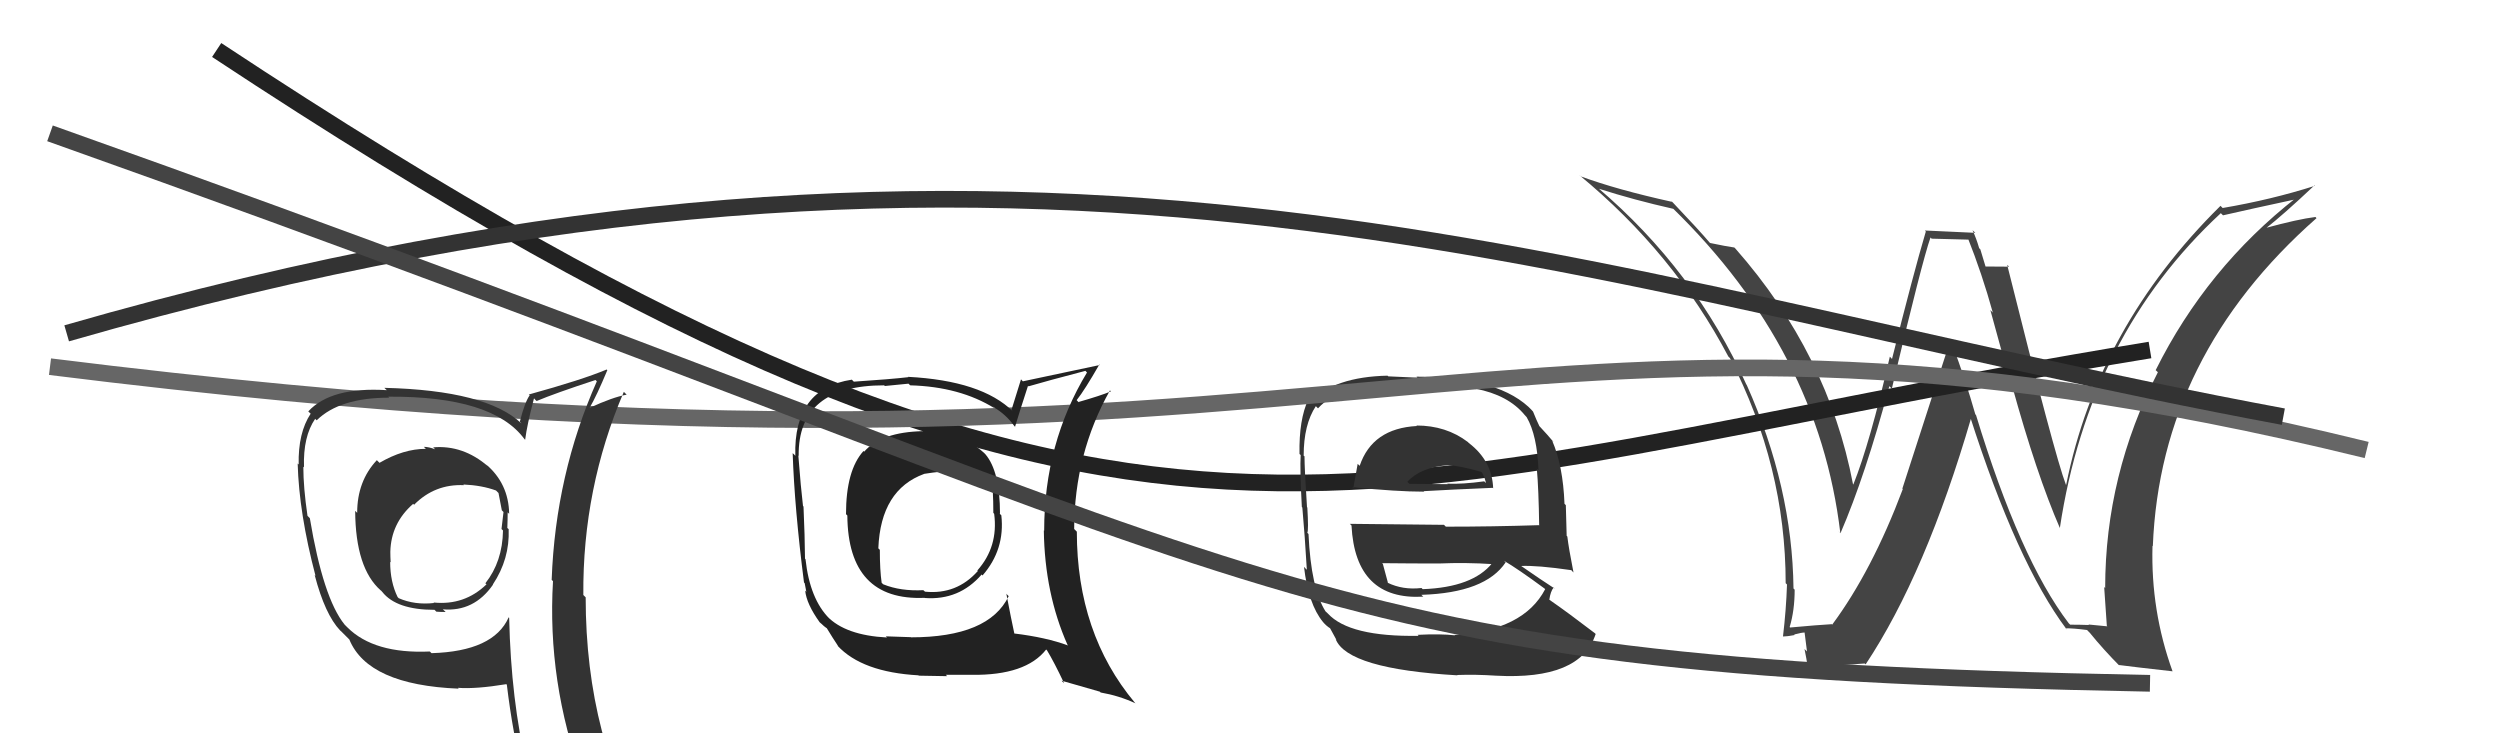
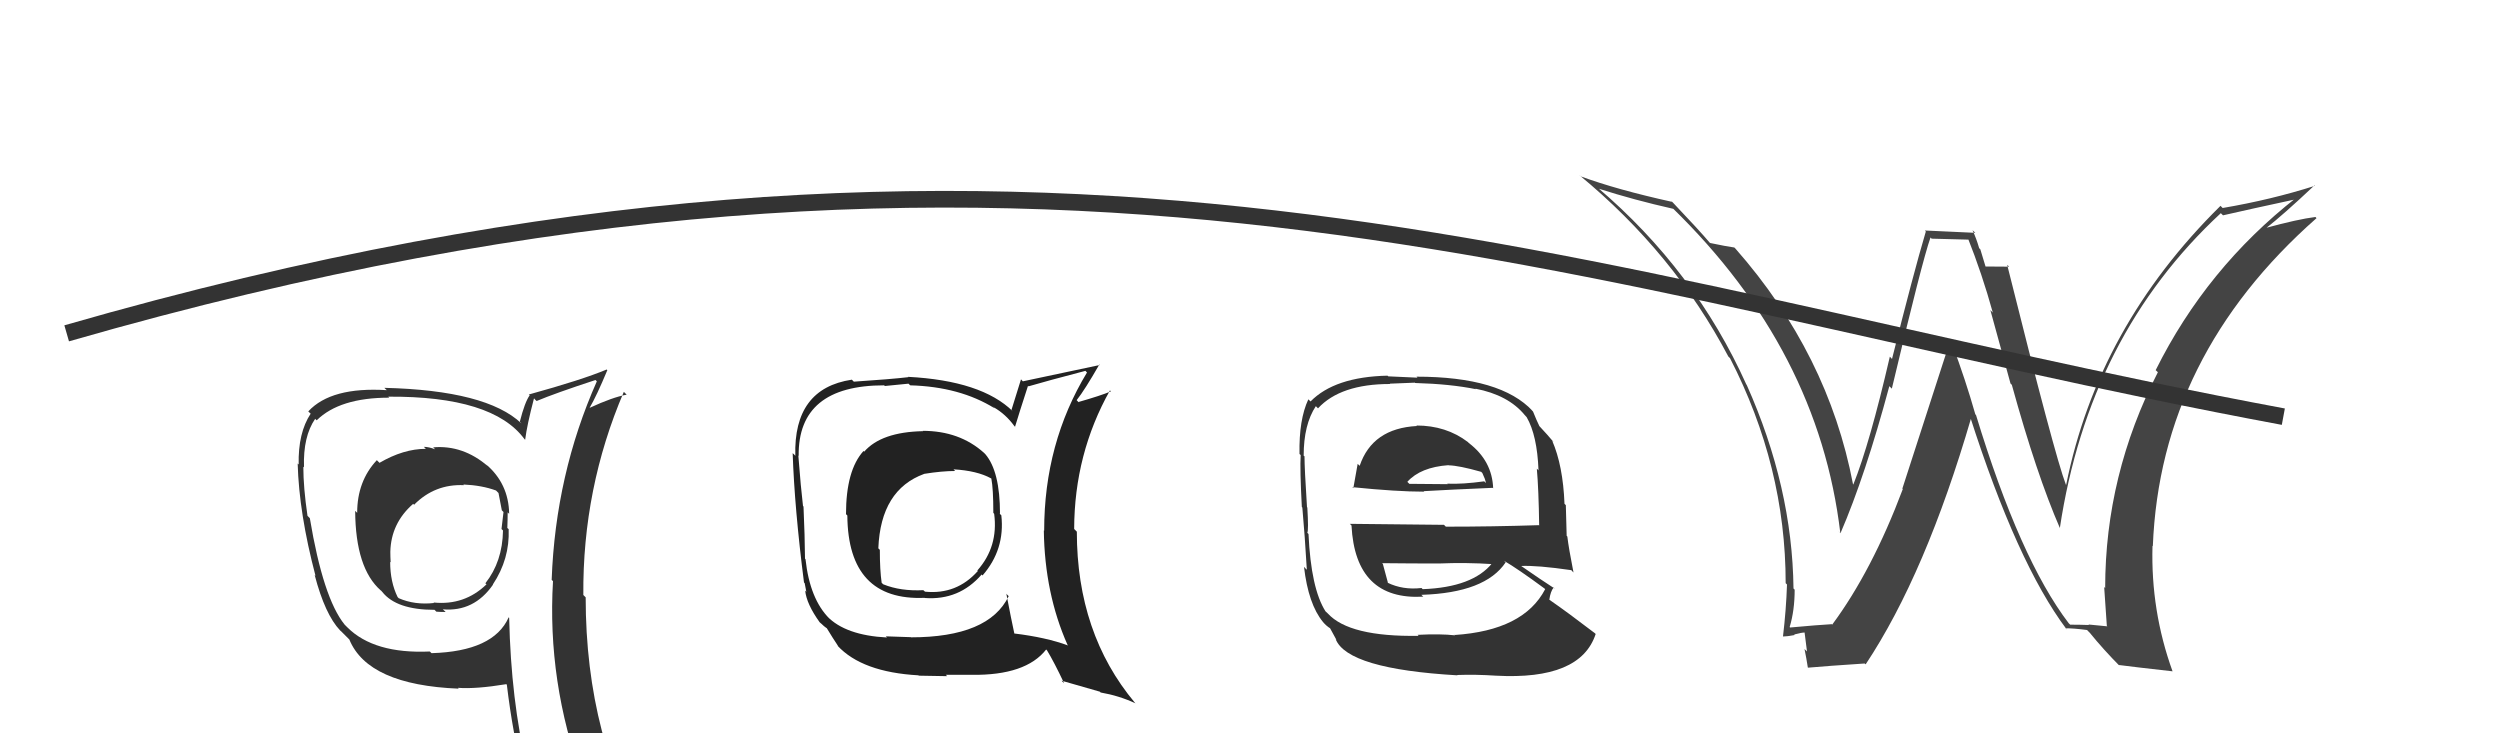
<svg xmlns="http://www.w3.org/2000/svg" width="150" height="44" viewBox="0,0,150,44">
  <path fill="#444" d="M124.15 37.42L124.04 37.31L124.12 37.39Q121.19 33.54 118.56 24.90L118.42 24.76L118.52 24.86Q117.93 22.78 117.13 20.65L116.99 20.51L114.14 29.32L114.17 29.34Q112.33 34.24 109.93 37.48L109.87 37.41L109.91 37.45Q109.04 37.50 107.41 37.65L107.55 37.80L107.38 37.62Q107.68 36.63 107.68 35.38L107.68 35.38L107.61 35.31Q107.54 29.22 104.80 23.09L104.76 23.05L104.79 23.09Q101.71 16.23 95.84 11.24L95.95 11.35L95.92 11.32Q98.04 12.00 100.40 12.53L100.38 12.51L100.34 12.47Q109.12 21.02 110.42 31.99L110.26 31.83L110.43 31.99Q111.92 28.54 113.36 23.17L113.36 23.17L113.51 23.32Q115.33 15.66 115.83 14.25L115.90 14.32L118.20 14.38L118.05 14.23Q118.93 16.44 119.57 18.76L119.42 18.60L120.63 23.01L120.71 23.09Q122.19 28.46 123.60 31.70L123.71 31.81L123.59 31.69Q125.33 20.13 133.25 12.79L133.33 12.87L133.38 12.92Q134.90 12.57 137.87 11.93L137.71 11.77L137.79 11.85Q132.39 16.08 129.34 22.21L129.46 22.32L129.47 22.34Q126.31 28.50 126.31 35.28L126.41 35.38L126.25 35.22Q126.34 36.41 126.41 37.55L126.44 37.58L125.31 37.47L125.33 37.50Q124.78 37.48 124.21 37.48ZM130.37 40.29L130.38 40.30L130.35 40.27Q129.04 36.64 129.15 32.75L129.17 32.77L129.17 32.77Q129.62 21.35 138.99 13.09L138.94 13.03L138.92 13.02Q137.87 13.15 135.93 13.68L136.08 13.83L135.95 13.70Q136.96 12.92 138.86 11.13L138.83 11.10L138.89 11.15Q136.29 11.98 133.36 12.48L133.27 12.39L133.23 12.35Q125.87 19.61 123.97 29.09L123.88 29.01L123.95 29.07Q123.29 27.35 120.43 15.89L120.54 15.99L120.55 16.00Q120.04 15.99 119.09 15.99L119.15 16.05L118.82 14.96L118.75 14.89Q118.58 14.30 118.35 13.81L118.52 13.97L115.49 13.83L115.55 13.89Q114.80 16.42 113.52 21.54L113.47 21.48L113.39 21.40Q112.19 26.60 111.20 29.07L111.09 28.96L111.18 29.05Q109.69 21.24 104.13 14.92L104.08 14.87L104.06 14.85Q103.56 14.78 102.61 14.58L102.57 14.55L102.60 14.58Q101.94 13.80 100.38 12.16L100.26 12.04L100.32 12.11Q97.01 11.38 94.84 10.58L94.80 10.55L94.75 10.50Q100.43 15.18 103.70 21.39L103.65 21.34L103.80 21.49Q107.14 27.98 107.14 34.99L107.11 34.96L107.22 35.07Q107.17 36.58 106.98 38.18L107.05 38.25L106.99 38.19Q107.22 38.19 107.68 38.10L107.65 38.07L107.65 38.07Q108.08 37.95 108.31 37.95L108.27 37.91L108.42 39.09L108.27 38.94Q108.39 39.52 108.47 40.05L108.47 40.05L108.48 40.06Q109.60 39.96 111.88 39.81L111.87 39.80L111.94 39.86Q115.54 34.44 118.28 25.04L118.27 25.03L118.19 24.95Q121.02 33.79 123.99 37.75L124.01 37.78L123.94 37.70Q124.38 37.69 125.22 37.80L125.29 37.87L125.39 37.97Q126.19 38.96 127.25 40.03L127.12 39.90L127.13 39.90Q127.96 40.01 130.36 40.28Z" />
-   <path d="M13 3 C69 40,80 29,129 21" stroke="#222" fill="none" />
  <path fill="#333" d="M85.09 25.64L84.98 25.52L85.02 25.56Q82.34 25.70 81.58 27.95L81.54 27.91L81.46 27.83Q81.32 28.64 81.20 29.29L81.09 29.18L81.14 29.23Q83.81 29.50 85.45 29.50L85.31 29.36L85.42 29.47Q86.97 29.38 89.56 29.27L89.67 29.38L89.59 29.30Q89.53 27.65 88.13 26.58L88.13 26.58L88.07 26.52Q86.77 25.53 84.98 25.53ZM85.18 38.22L85.24 38.28L85.12 38.15Q80.96 38.22 79.67 36.81L79.67 36.81L79.53 36.68Q78.66 35.31 78.51 32.04L78.45 31.98L78.44 31.96Q78.52 31.82 78.44 30.45L78.38 30.39L78.42 30.43Q78.27 28.11 78.27 27.38L78.34 27.45L78.22 27.34Q78.22 25.47 78.95 24.37L79.02 24.44L79.08 24.50Q80.43 23.04 83.40 23.04L83.39 23.02L84.89 22.96L84.91 22.98Q87.03 23.04 88.55 23.35L88.59 23.39L88.52 23.32Q90.50 23.70 91.49 24.91L91.50 24.92L91.60 25.03Q92.23 26.12 92.31 28.21L92.40 28.30L92.21 28.12Q92.32 29.36 92.35 31.53L92.35 31.53L92.33 31.51Q89.53 31.60 86.75 31.60L86.64 31.49L80.99 31.43L81.09 31.53Q81.32 36.03 85.40 35.80L85.30 35.71L85.29 35.69Q89.12 35.57 90.34 33.74L90.36 33.76L90.23 33.64Q91.07 34.13 92.67 35.31L92.69 35.33L92.71 35.35Q91.42 37.83 87.27 38.10L87.20 38.02L87.30 38.12Q86.43 38.02 85.06 38.09ZM87.53 40.60L87.54 40.61L87.43 40.50Q88.53 40.46 89.75 40.54L89.68 40.47L89.75 40.54Q94.83 40.82 95.74 38.04L95.57 37.87L95.69 37.99Q94.07 36.75 92.97 35.99L92.86 35.89L92.96 35.98Q93.03 35.48 93.22 35.25L93.28 35.31L93.29 35.32Q92.54 34.84 91.17 33.89L91.19 33.91L91.24 33.96Q92.22 33.91 94.28 34.21L94.36 34.30L94.41 34.35Q94.12 32.88 94.04 32.19L94.00 32.15L93.95 30.31L93.87 30.23Q93.78 27.93 93.13 26.44L93.12 26.44L93.23 26.54Q92.89 26.13 92.32 25.52L92.25 25.45L92.36 25.56Q92.21 25.26 91.98 24.69L91.87 24.58L91.96 24.66Q90.05 22.60 84.99 22.60L85.05 22.66L83.29 22.58L83.25 22.54Q80.08 22.61 78.63 24.09L78.68 24.13L78.50 23.96Q77.93 25.18 77.97 27.24L78.05 27.31L78.04 27.30Q77.99 28.17 78.11 30.42L78.18 30.49L78.14 30.45Q78.29 32.13 78.41 34.18L78.37 34.15L78.24 34.01Q78.50 36.25 79.38 37.32L79.45 37.40L79.56 37.51Q79.68 37.62 79.87 37.74L79.78 37.65L80.19 38.40L80.14 38.35Q80.86 40.14 87.45 40.52ZM85.30 35.29L85.33 35.32L85.29 35.28Q84.17 35.41 83.25 34.96L83.23 34.93L83.28 34.98Q83.16 34.52 82.97 33.83L83.01 33.87L82.92 33.79Q84.74 33.81 86.33 33.81L86.30 33.78L86.33 33.81Q87.94 33.74 89.61 33.85L89.65 33.89L89.54 33.78Q88.37 35.24 85.36 35.35ZM86.99 27.99L87.04 28.04L86.92 27.92Q87.53 27.93 88.87 28.31L88.94 28.38L89.09 28.73L89.16 28.98L89.05 28.88Q87.75 29.06 86.84 29.02L86.82 29.01L86.87 29.05Q84.59 29.03 84.56 29.03L84.47 28.94L84.44 28.91Q85.23 28.03 86.91 27.91Z" />
-   <path d="M3 22 C83 32,89 14,142 27" stroke="#666" fill="none" />
  <path d="M4 20 C63 3,94 17,137 25" stroke="#333" fill="none" />
  <path fill="#222" d="M55.42 25.91L55.48 25.97L55.38 25.87Q52.88 25.92 51.85 27.10L51.78 27.03L51.81 27.06Q50.76 28.22 50.76 30.85L50.86 30.95L50.84 30.93Q50.88 36.07 55.49 35.87L55.37 35.76L55.49 35.88Q57.55 36.03 58.90 34.47L58.96 34.54L58.95 34.53Q60.31 32.97 60.08 30.92L59.94 30.78L60.00 30.83Q60.00 28.28 59.12 27.25L59.07 27.20L59.04 27.17Q57.57 25.85 55.36 25.85ZM60.36 35.61L60.51 35.76L60.52 35.77Q59.33 38.24 54.65 38.24L54.65 38.23L53.15 38.18L53.22 38.25Q50.73 38.12 49.63 36.98L49.61 36.96L49.77 37.12Q48.59 35.95 48.33 33.55L48.38 33.60L48.30 33.52Q48.29 32.18 48.21 30.39L48.14 30.32L48.18 30.36Q48.05 29.28 47.90 27.33L47.95 27.39L47.92 27.35Q47.87 23.12 53.05 23.12L53.09 23.16L54.51 23.02L54.61 23.12Q57.59 23.20 59.68 24.50L59.52 24.34L59.63 24.44Q60.35 24.86 60.85 25.55L60.96 25.67L60.90 25.61Q61.15 24.78 61.68 23.15L61.62 23.09L61.71 23.18Q62.80 22.86 65.13 22.25L65.15 22.28L65.22 22.35Q62.65 26.59 62.65 31.84L62.63 31.83L62.63 31.83Q62.68 35.60 64.05 38.69L64.00 38.64L64.09 38.73Q62.76 38.24 60.86 38.01L60.88 38.03L60.86 38.01Q60.68 37.19 60.38 35.62ZM63.69 40.84L63.69 40.84L65.99 41.50L66.04 41.55Q67.14 41.74 68.13 42.20L68.27 42.34L68.09 42.16Q64.61 38.00 64.61 31.90L64.48 31.77L64.45 31.74Q64.46 27.23 66.60 23.42L66.62 23.45L66.66 23.48Q66.04 23.74 64.71 24.12L64.76 24.18L64.60 24.01Q65.09 23.39 65.96 21.87L65.85 21.76L65.99 21.90Q65.37 22.04 61.37 22.88L61.26 22.76L60.69 24.59L60.77 24.68Q58.90 22.84 54.48 22.61L54.51 22.64L54.50 22.63Q53.48 22.75 51.23 22.90L51.15 22.82L51.11 22.78Q47.60 23.31 47.72 27.35L47.65 27.27L47.56 27.19Q47.67 30.49 48.24 34.95L48.28 34.99L48.38 35.51L48.31 35.43Q48.39 36.24 49.19 37.35L49.28 37.44L49.17 37.32Q49.46 37.61 49.65 37.72L49.53 37.61L49.60 37.68Q49.95 38.26 50.33 38.83L50.21 38.70L50.25 38.74Q51.72 40.33 55.11 40.52L55.00 40.42L55.13 40.54Q56.68 40.57 56.83 40.57L56.75 40.49L58.31 40.49L58.31 40.49Q61.55 40.53 62.77 38.97L62.78 38.98L62.82 39.02Q63.24 39.71 63.85 41.00ZM57.21 28.16L57.30 28.24L57.21 28.16Q58.62 28.24 59.46 28.70L59.46 28.70L59.48 28.71Q59.60 29.33 59.60 30.77L59.66 30.84L59.65 30.83Q59.91 32.80 58.64 34.23L58.65 34.24L58.67 34.26Q57.40 35.69 55.50 35.50L55.40 35.41L55.41 35.41Q54.03 35.48 53.00 35.06L53.03 35.09L52.90 34.97Q52.79 34.21 52.79 32.99L52.78 32.98L52.70 32.90Q52.84 29.38 55.46 28.43L55.44 28.41L55.46 28.43Q56.51 28.26 57.31 28.26Z" />
  <path fill="#333" d="M26.00 26.85L25.97 26.82L26.11 26.96Q25.73 26.81 25.43 26.81L25.43 26.81L25.55 26.93Q24.21 26.93 22.77 27.77L22.68 27.68L22.61 27.61Q21.43 28.87 21.43 30.77L21.30 30.64L21.31 30.65Q21.33 34.10 22.85 35.43L22.86 35.43L22.94 35.52Q23.79 36.59 26.07 36.59L26.02 36.54L26.18 36.70Q26.43 36.72 26.74 36.72L26.75 36.73L26.57 36.56Q28.44 36.72 29.58 35.08L29.53 35.03L29.57 35.07Q30.59 33.54 30.52 31.75L30.50 31.73L30.44 31.68Q30.46 31.16 30.46 30.74L30.48 30.76L30.55 30.83Q30.52 29.01 29.15 27.85L29.08 27.78L29.27 27.97Q27.78 26.69 25.99 26.84ZM30.53 37.05L30.59 37.11L30.52 37.04Q29.62 39.08 25.89 39.19L25.84 39.14L25.79 39.09Q22.44 39.24 20.84 37.64L20.76 37.56L20.68 37.48Q19.39 35.89 18.59 31.09L18.56 31.06L18.45 30.95Q18.20 29.25 18.20 28.00L18.23 28.03L18.24 28.03Q18.18 26.19 18.91 25.13L19.03 25.25L19.00 25.22Q20.38 23.86 23.35 23.86L23.27 23.77L23.29 23.80Q29.57 23.76 31.47 26.35L31.53 26.40L31.51 26.38Q31.62 25.50 32.04 23.90L32.14 24.01L32.20 24.06Q33.29 23.60 35.73 22.80L35.78 22.85L35.81 22.88Q33.33 28.47 33.10 34.79L33.16 34.85L33.18 34.87Q32.82 40.90 34.95 46.73L34.97 46.74L34.96 46.74Q33.42 46.30 31.63 46.04L31.47 45.87L31.61 46.01Q30.66 42.02 30.55 37.07ZM31.18 46.15L31.27 46.25L31.34 46.31Q32.03 46.43 33.43 46.73L33.46 46.76L33.43 46.73Q33.68 47.48 34.25 48.89L34.11 48.74L34.14 48.77Q36.72 49.49 39.00 50.78L39.15 50.93L39.02 50.80Q35.14 44.37 35.14 35.84L35.02 35.72L35.00 35.70Q34.95 29.30 37.43 23.51L37.48 23.56L37.60 23.68Q36.76 23.83 35.38 24.47L35.48 24.57L35.38 24.46Q35.79 23.77 36.44 22.21L36.48 22.25L36.40 22.17Q34.92 22.79 31.73 23.67L31.64 23.58L31.78 23.72Q31.49 24.12 31.19 25.30L31.26 25.37L31.28 25.40Q29.19 23.42 23.06 23.27L23.10 23.31L23.21 23.41Q19.87 23.20 18.50 24.68L18.51 24.70L18.64 24.82Q17.88 25.97 17.92 27.87L17.83 27.78L17.86 27.81Q17.94 30.79 18.93 34.55L18.96 34.58L18.88 34.50Q19.50 36.87 20.41 37.83L20.46 37.87L20.88 38.29L20.96 38.37Q22.08 41.10 27.53 41.32L27.52 41.32L27.48 41.27Q28.55 41.35 30.38 41.05L30.35 41.03L30.41 41.08Q30.77 44.07 31.37 46.35ZM27.93 29.20L27.98 29.25L27.80 29.07Q28.92 29.12 29.76 29.43L29.82 29.49L29.91 29.58Q30.00 30.01 30.11 30.62L30.07 30.58L30.21 30.72Q30.16 31.13 30.09 31.74L30.22 31.87L30.18 31.83Q30.15 33.70 29.12 35.00L29.02 34.90L29.19 35.06Q27.87 36.34 26.01 36.15L26.08 36.22L26.04 36.18Q24.88 36.31 23.92 35.89L23.80 35.76L23.86 35.83Q23.41 34.92 23.41 33.71L23.51 33.80L23.44 33.74Q23.42 33.41 23.42 33.11L23.50 33.18L23.42 33.11Q23.46 31.39 24.79 30.23L24.87 30.31L24.85 30.28Q26.09 29.03 27.84 29.11Z" />
-   <path d="M3 8 C79 35,76 40,129 41" stroke="#444" fill="none" />
</svg>